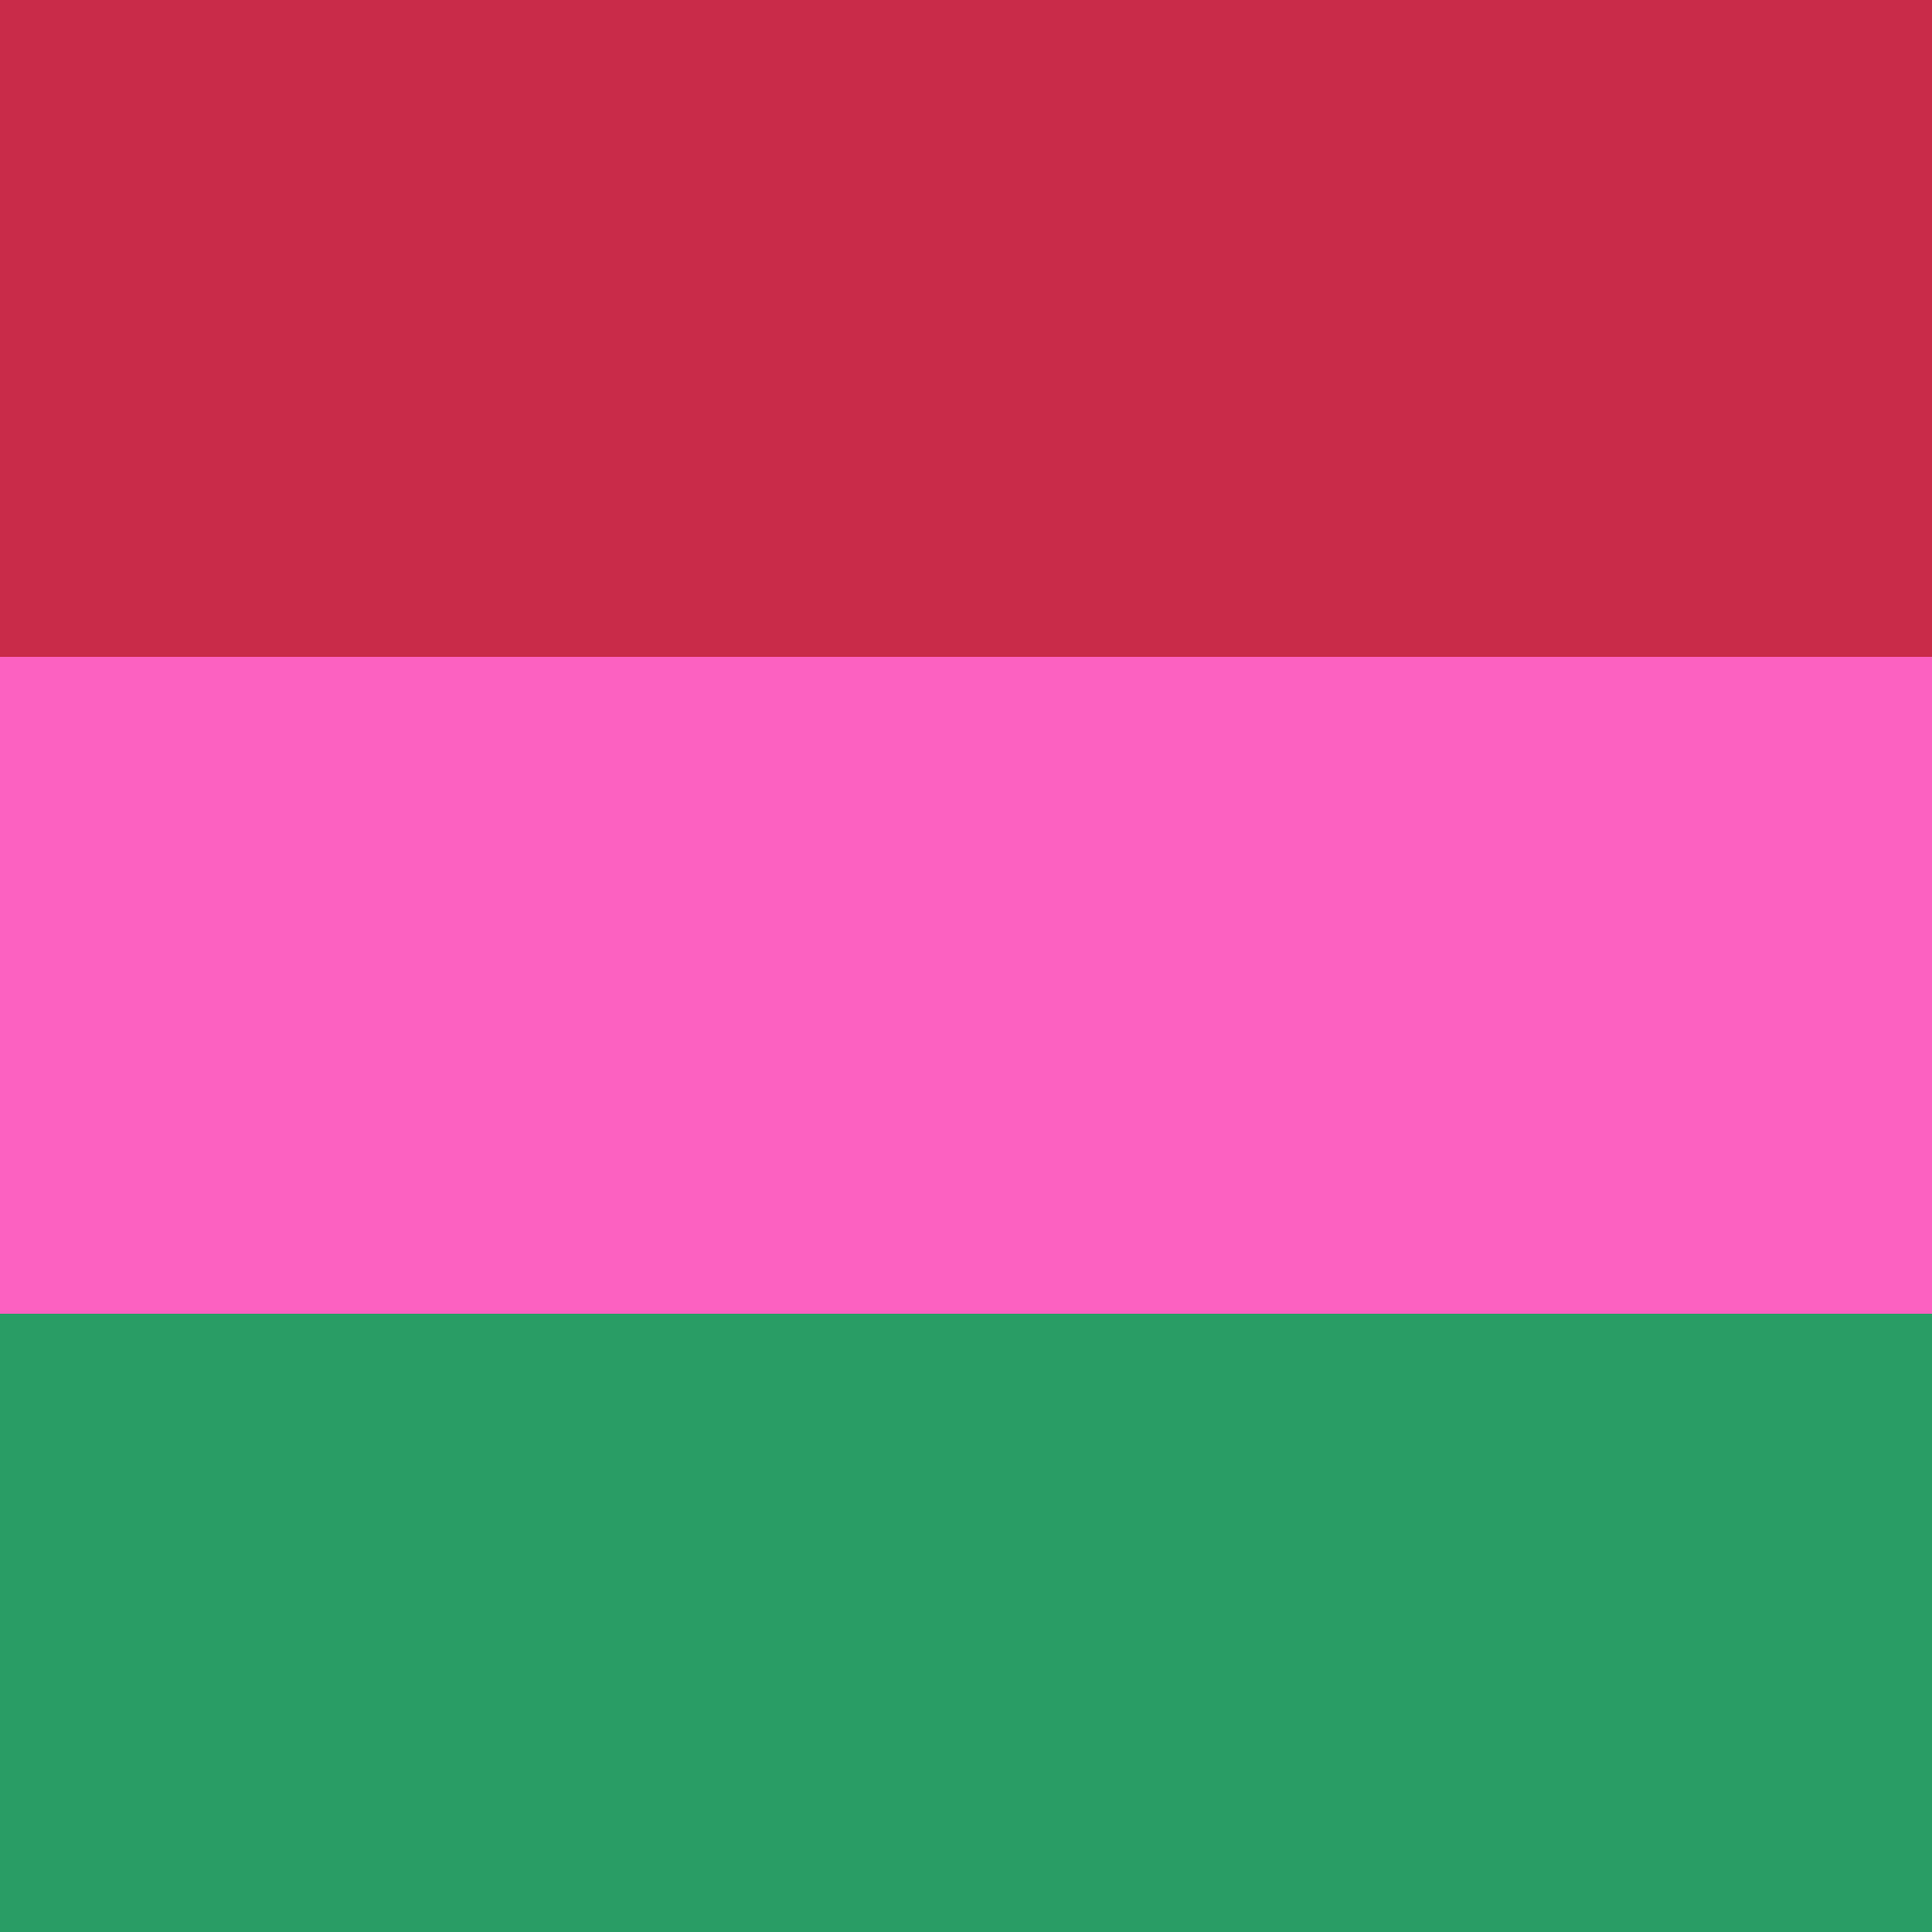
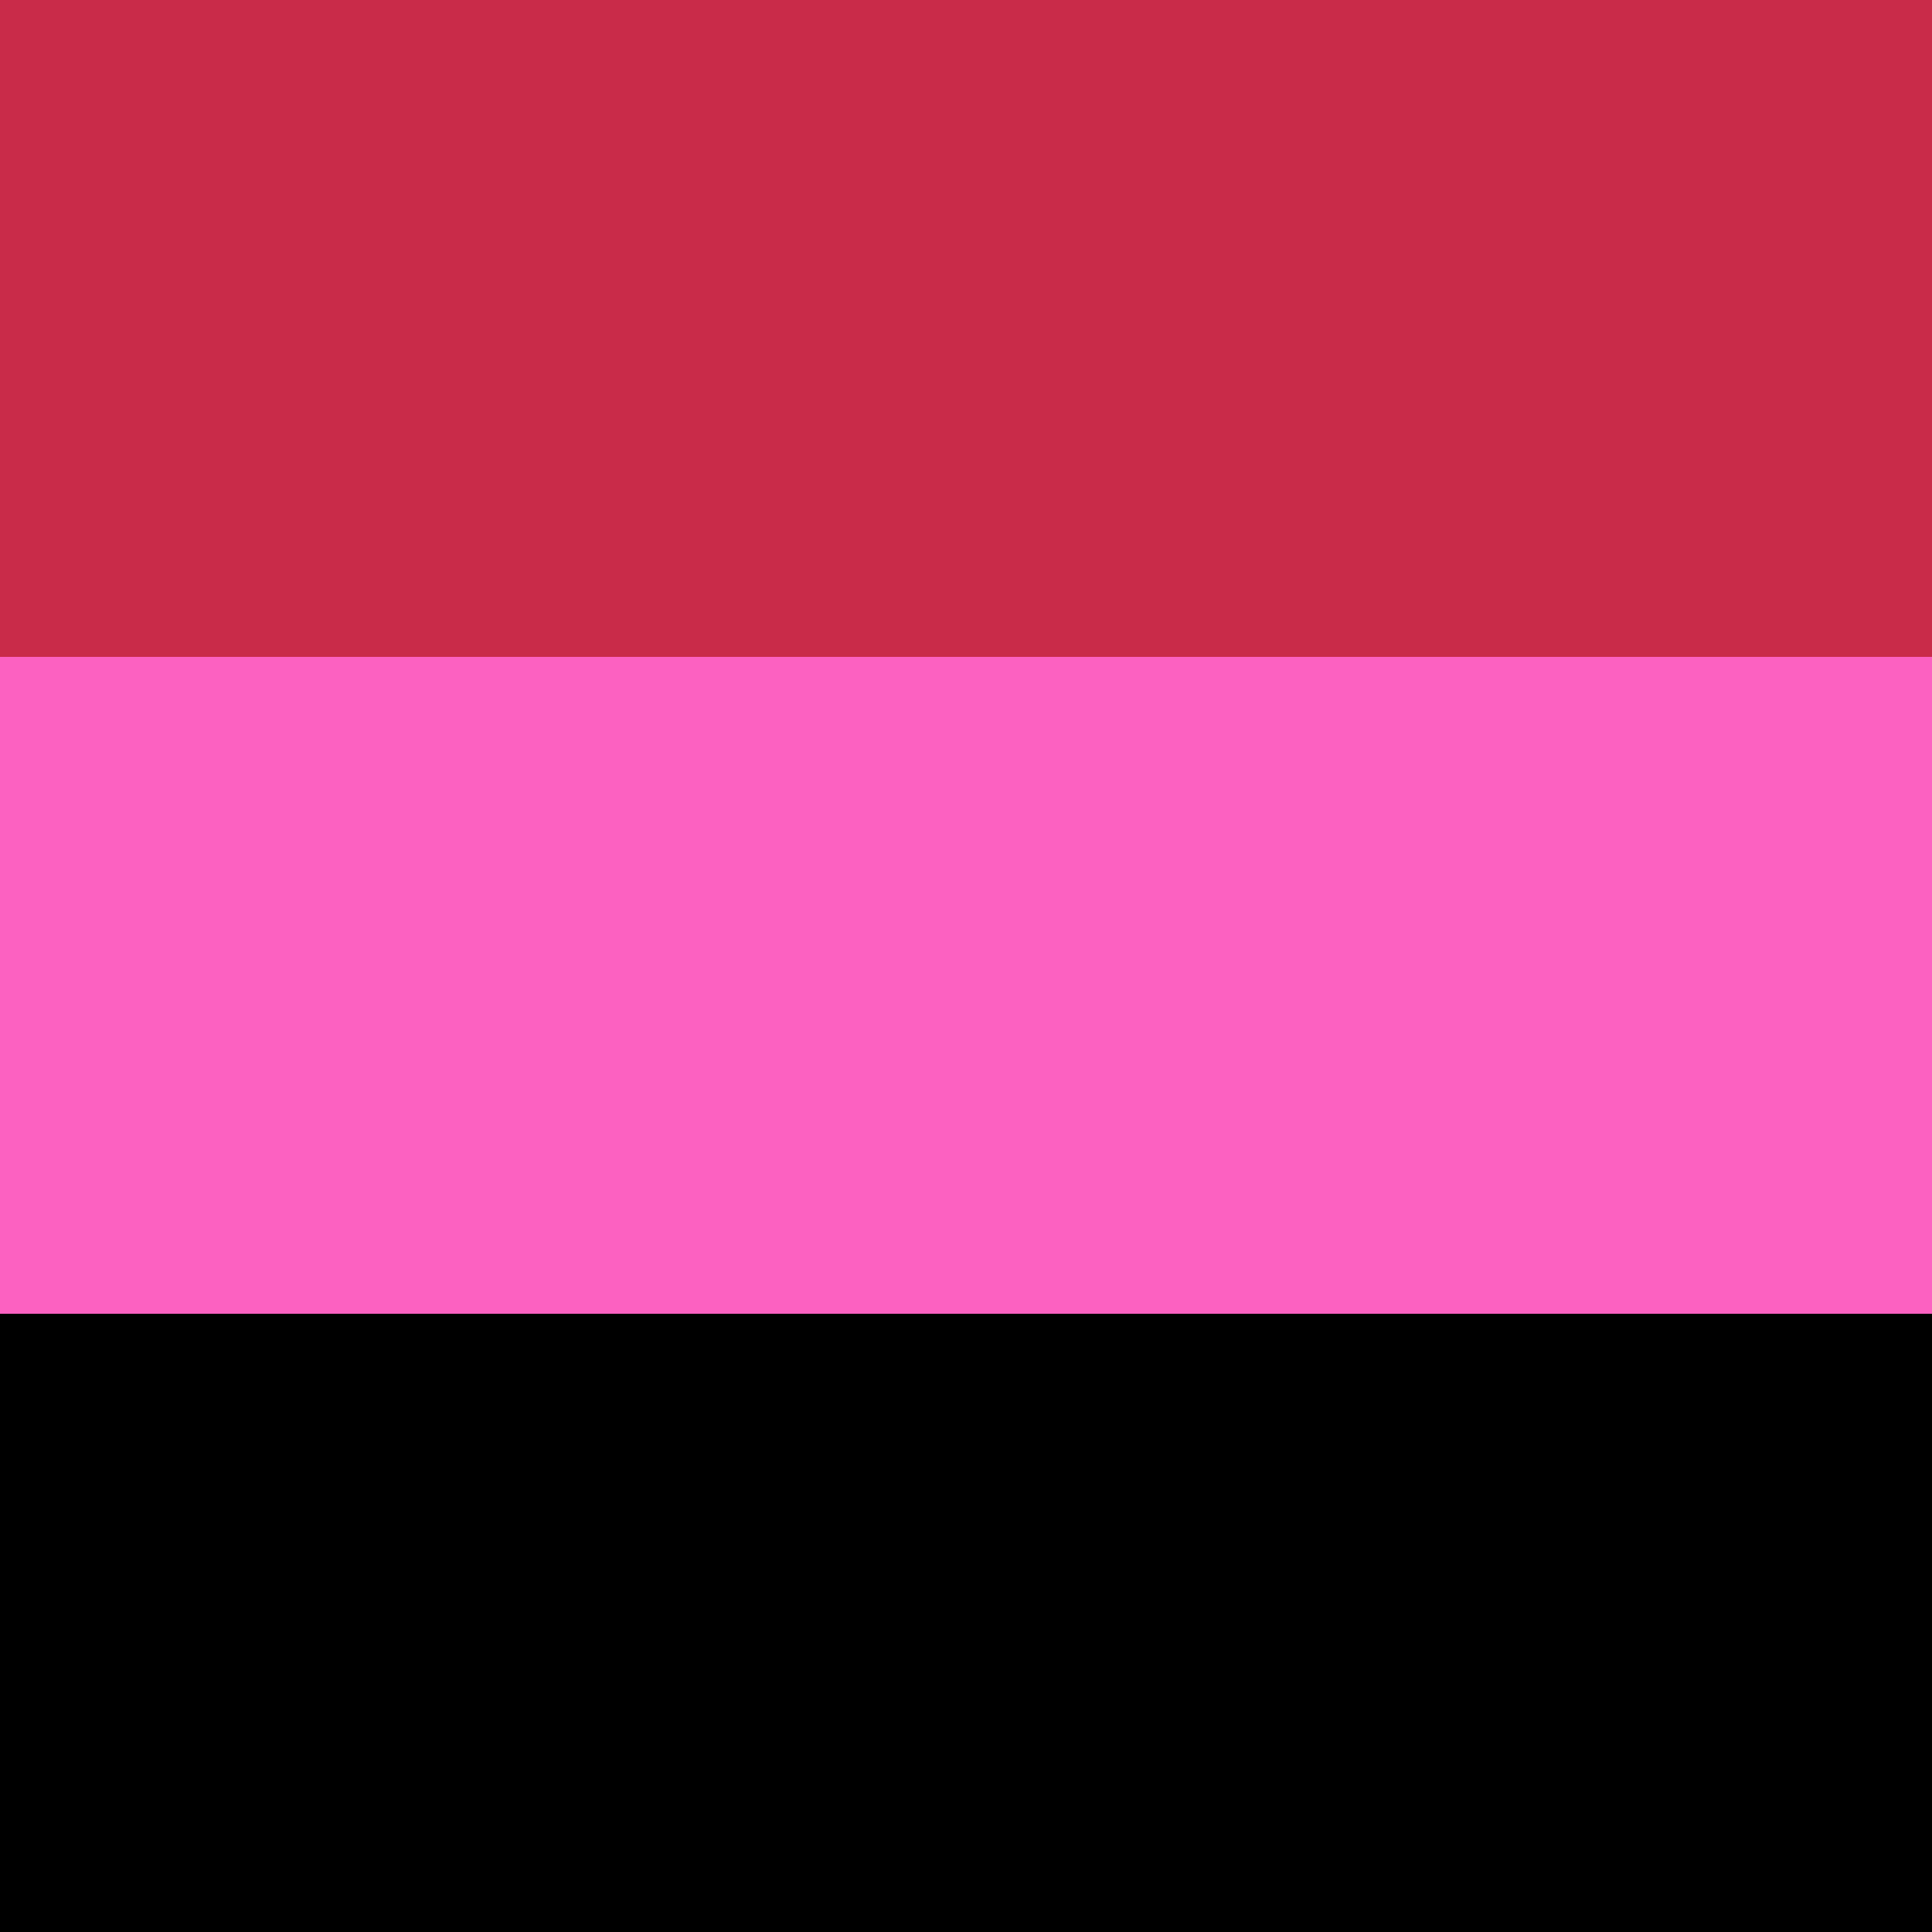
<svg xmlns="http://www.w3.org/2000/svg" preserveAspectRatio="xMinYMin meet" viewBox="0 0 1000 1000">
  <rect width="100%" height="100%" fill="black" />
  <style>.base { font-family: monospace; font-size: 30px;}</style>
  <rect x="0" y="0" width="100%" height="340" fill="#c92b49" />
  <rect x="0" y="340" width="100%" height="340" fill="#fc61c1" />
-   <rect x="0" y="680" width="100%" height="320" fill="#299d65" />
</svg>